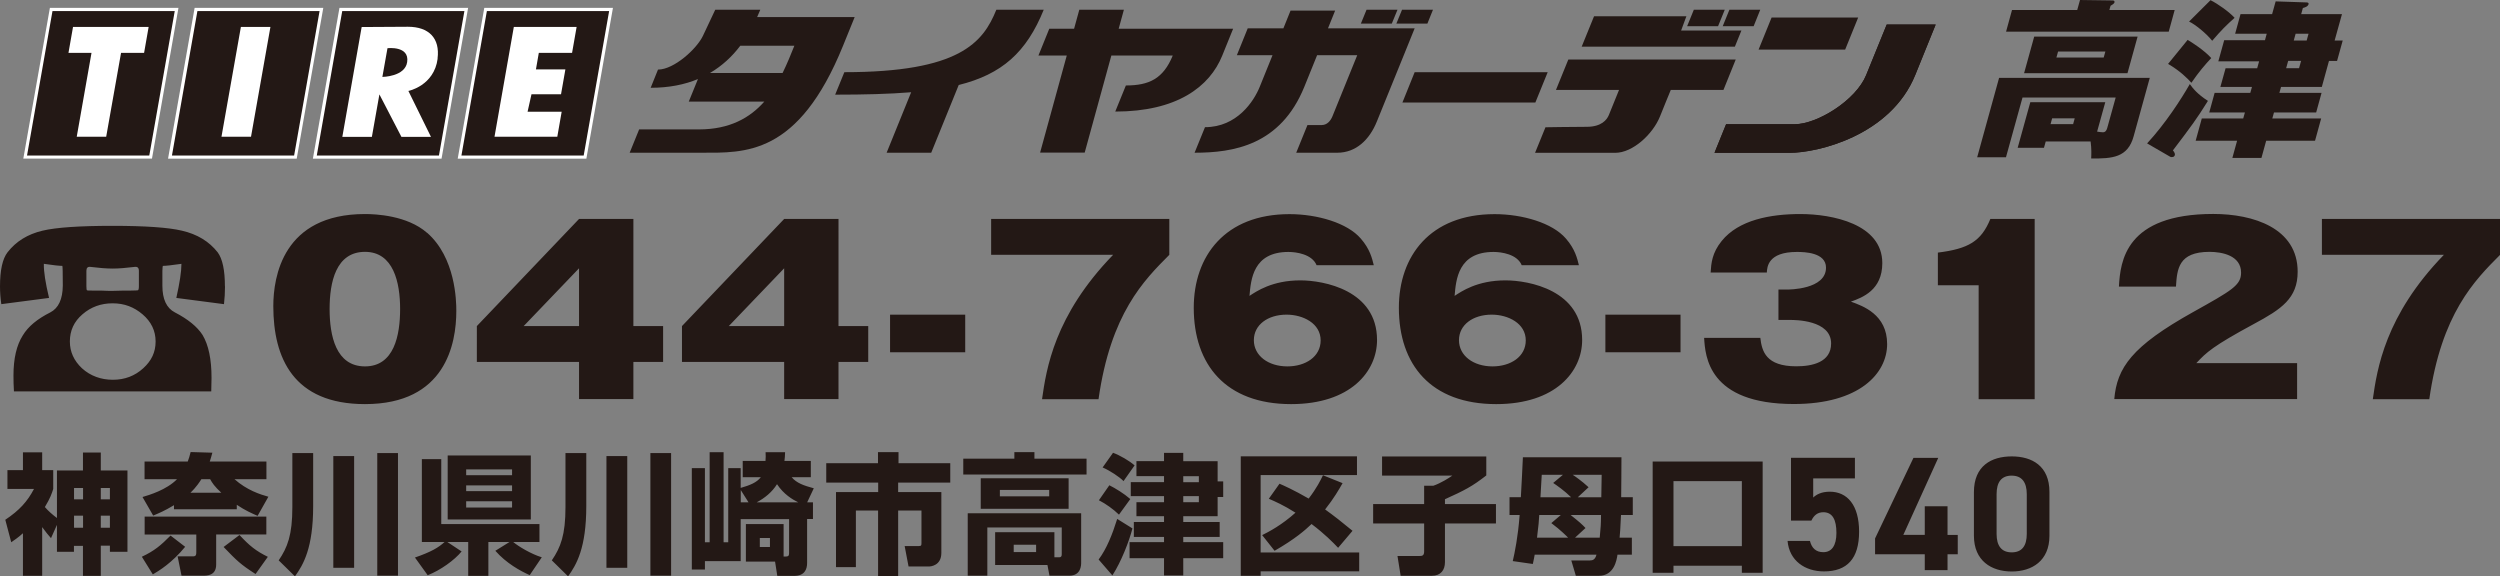
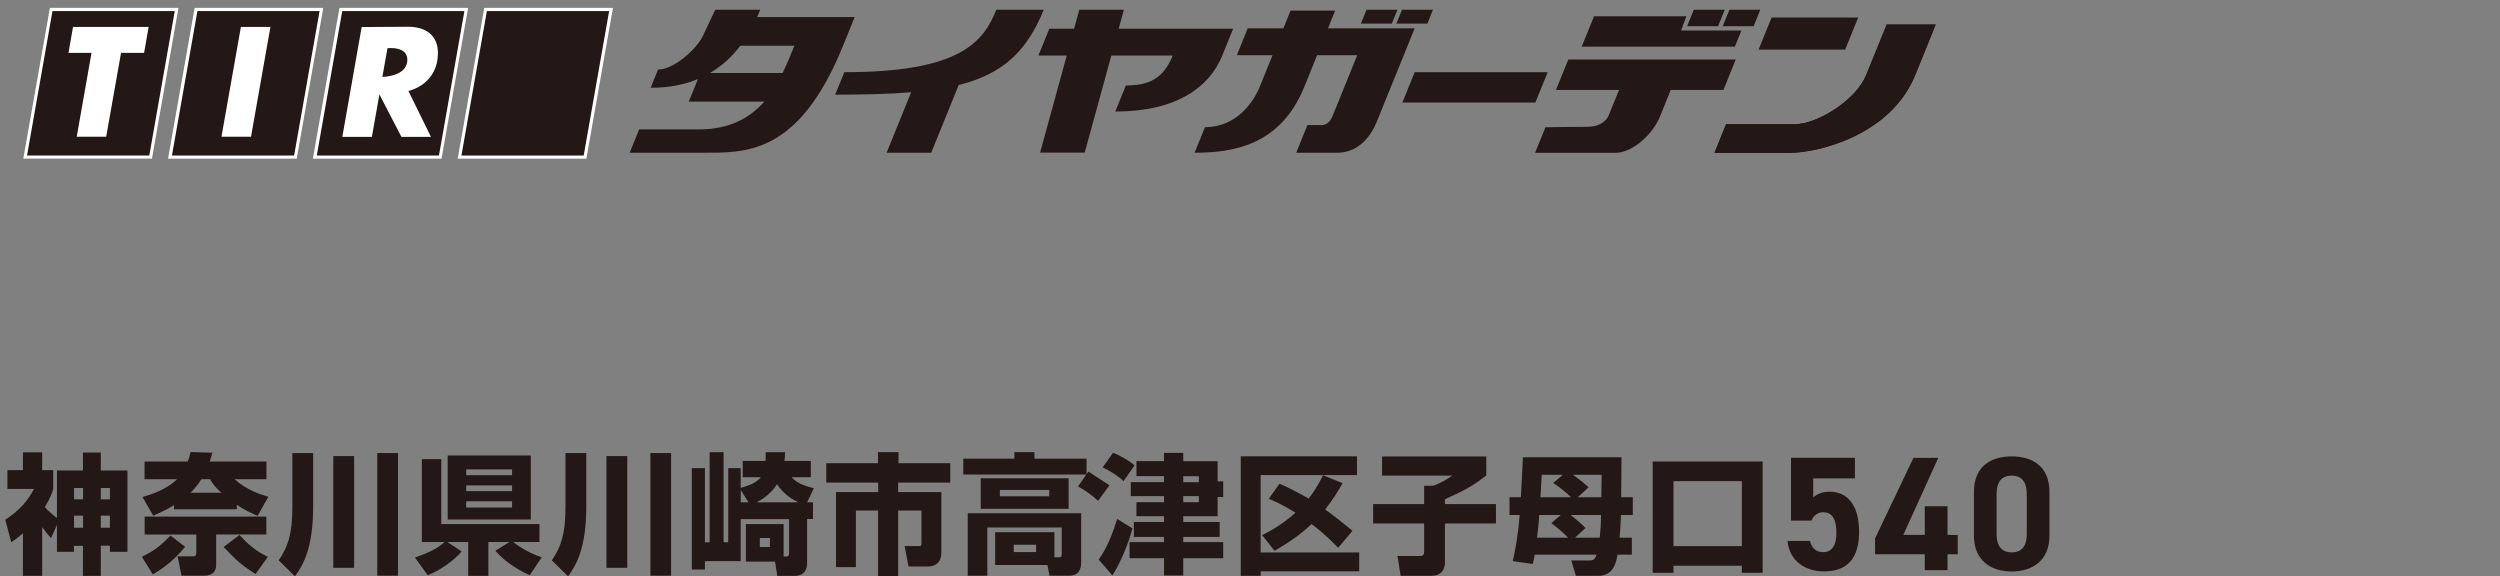
<svg xmlns="http://www.w3.org/2000/svg" id="_レイヤー_2" data-name="レイヤー_2" viewBox="0 0 269.11 62.04">
  <rect x="0" y="0" width="269.11" height="62.04" fill="#808080" stroke="none" />
  <defs>
    <style>.cls-1{fill:#231815}.cls-2{fill:#fff}</style>
  </defs>
  <g id="_レイヤー_1-2" data-name="レイヤー_1">
-     <path d="M4.54 61.98H2.47V57.4c-.55.5-.94.74-1.26.97l-.64-2.42c1.53-1.02 2.38-1.97 3.09-3.32H.8v-2.02h1.67v-1.92h2.07v1.92h1.19v2.02c-.15.48-.31.97-.9 1.95.36.42.83.83 1.3 1.18v-5.12h2.8v-1.93h1.92v1.93h2.87v8.76h-1.89v-.66h-.98v3.25H8.93v-3.23h-.97v.64H6.13v-2.9l-.64 1.43c-.27-.31-.55-.63-.95-1.19v5.25Zm3.43-9.45v1.22h.97v-1.22zm0 2.98v1.3h.97v-1.3zm2.88-2.98v1.22h.98v-1.22zm0 2.98v1.3h.98v-1.3zm9.09 3.34c-1.44 1.76-2.84 2.6-3.49 2.98l-1.18-1.9c1.36-.64 2.04-1.22 3.09-2.28l1.57 1.21Zm-1.21-4.47c-1.04.63-1.67.88-2.24 1.12l-1.15-2c.71-.21 2.58-.76 3.72-1.92h-3.5v-1.9h4.65c.13-.32.2-.59.31-1.02l2.34.07c-.13.45-.18.67-.28.95h6.1v1.9h-3.44c1.34 1.19 2.76 1.64 3.65 1.89l-1.16 2.06c-.57-.25-1.3-.56-2.24-1.19v.48h-6.76v-.43Zm9.94 3.15h-5.4v3.24c0 1.2-.98 1.2-1.46 1.2h-2.27l-.42-2.08h1.53c.32 0 .48 0 .48-.43v-1.92h-5.56v-1.93h13.1v1.93Zm-4.85-4.49c-.74-.69-.97-1.05-1.2-1.46h-.94c-.56.9-1.09 1.37-1.18 1.46zm3.69 8.75c-1.64-1.05-2.02-1.44-3.44-2.91l1.71-1.29c1.09 1.18 1.78 1.72 3.05 2.35zm3.96-13.02h2.24v5.71c0 4.52-1.06 6.31-1.96 7.56L30 60.32c.95-1.4 1.47-2.73 1.47-5.73zm4.41.32h2.24v12.03h-2.24zm4.73-.32h2.23v13.2h-2.23zm4.04 11.25c1.82-.63 2.56-1.09 3.21-1.68h-2.45v-8.92h2.09v6.99h10.57v1.93h-2.83c.53.45 1.9 1.29 3.08 1.65l-1.3 1.92c-1.01-.45-2.51-1.27-3.7-2.62l1.53-.95h-2.28v3.65H50.4v-3.65h-2.25l1.54 1.02c-.78.95-2.28 2.02-3.65 2.56l-1.37-1.9Zm3.54-10.99h8.95v6.89h-8.95zm1.99 1.5v.62h4.94v-.62zm0 1.72v.62h4.94v-.62zm0 1.71v.67h4.94v-.67zm10.69-5.19h2.24v5.71c0 4.52-1.06 6.31-1.96 7.56l-1.75-1.72c.95-1.4 1.47-2.73 1.47-5.73zm4.41.32h2.24v12.03h-2.24zm4.73-.32h2.23v13.2h-2.23zm17.5 5.3v1.8h-.63v4.72c0 .73-.29 1.4-1.4 1.4h-1.81l-.24-1.54h-3.14v-4.04h4.06v3.5c.49 0 .59 0 .59-.42v-3.61h-5.21v4.52h-3.85v.91h-1.41V50.39h1.41v7.98h.51v-9.69h1.5v9.69h.5v-7.98h1.34v2.13c.97-.28 1.71-.56 2.17-1.15h-1.95v-1.75h2.45c.03-.36.03-.6.01-.94h2.1c-.01.42-.03.62-.07.94h2.84v1.75h-2.06c.52.62 1.29.9 2.38 1.19l-.71 1.51h.6Zm-6.94 0-.83-1.32v1.32zm5.35 0c-.6-.29-1.57-.87-2.28-1.95-.52.84-1.3 1.48-2.18 1.95h4.47Zm-4.13 3.84v.97h1.09v-.97zm12.72-9.24h2.21v1.19h5.57v2.09h-5.61v1.02h4.65v6.55c0 1.37-1.15 1.46-1.33 1.46h-2.2l-.42-2.2h1.53c.28 0 .28-.1.28-.35v-3.47h-2.51v7.06h-2.16v-7.06h-2.39v6.09h-2.14v-8.08h4.54v-1.02h-5.59v-2.09h5.57zm14.68 0h2.16v.7h5.61v1.71h-13.27v-1.71h5.5zm4.32 11.32h.5c.17 0 .28-.06.28-.32v-2.89h-8.01v5.19h-2.11v-6.72h12.21v5.29c0 .29 0 1.43-1.29 1.43h-2.12l-.22-1.15h-5.63v-3.53h6.38v2.69Zm1.52-8.51v3.29h-9.46v-3.29zm-7.4 1.26v.69h5.31v-.69zm1.49 5.9v.79h2.41v-.79zm12.78-1.75c-.36 1.38-1.2 3.57-2.16 5.05l-1.48-1.71c.85-1.13 1.48-2.7 2-4.37l1.64 1.02Zm-2.48-4.65c.62.31 1.55.87 2.25 1.48l-1.22 1.68c-.62-.6-1.39-1.15-2.16-1.55l1.12-1.61Zm.39-3.5c.74.27 1.79.88 2.32 1.36l-1.19 1.69c-.41-.44-1.5-1.15-2.25-1.47zm5.49.01h2.07v.9h3.7v2.17h.6v1.68h-.6v2.07h-3.7v.62h3.92v1.61h-3.92v.56h4.3v1.73h-4.3v1.86h-2.07v-1.86h-3.71v-1.73h3.71v-.56h-3.25v-1.61h3.25v-.62h-2.97v-1.51h2.97v-.65h-3.58V51.9h3.58v-.65h-2.97v-1.61h2.97v-.9Zm2.07 2.51v.65h1.68v-.65zm0 2.15v.65h1.68v-.65zm6.18-4.29h12.52v2.02H135.7v8.33h10.61v2.03H135.7v.48h-2.14V49.13Zm2.32 8.48c.73-.36 2.11-1.09 3.58-2.41-1.27-.81-2.24-1.23-2.87-1.5l1.15-1.62c.48.21 1.51.66 3.14 1.6.87-1.13 1.29-1.99 1.54-2.51l2.11.85c-.35.62-.94 1.65-1.88 2.83.97.7 1.83 1.37 2.95 2.3l-1.55 1.83c-.52-.55-1.46-1.51-2.86-2.56-.67.64-1.75 1.6-3.98 2.88l-1.34-1.69Zm12.91-8.46h11.21v2.04c-1.54 1.2-2.35 1.61-4.45 2.56v.52h5.49v2.09h-5.49v4.17c0 .84-.45 1.46-1.4 1.46h-3.37l-.34-2.13h2.37c.25 0 .5-.01.5-.48v-3.02h-5.49v-2.09h5.49v-1.97h.99c.83-.29 1.71-.85 2.04-1.09h-7.56v-2.06Zm16.42 10.57c-.06.31-.08.46-.2 1l-2.16-.31c.21-.91.56-2.58.74-4.96h-1.09v-1.92h1.22c.04-.67.2-3.68.22-4.3h10.61c.01.68-.03 3.7-.03 4.3h1.25v1.92h-1.27c-.06 1.39-.11 2.07-.15 2.44h1.32v1.83h-1.55c-.08.58-.36 2.27-1.99 2.27h-2.49l-.49-1.65h2c.28 0 .57-.07.71-.62zm3.6-1.83c-.08-.08-.78-.81-1.81-1.57l1.02-.87h-2.32c-.04.67-.06 1-.24 2.44zm.32-4.35c-.71-.71-1.6-1.32-1.93-1.54l1.05-.88h-2.28c0 .17-.13 2.04-.14 2.42zm-.05 1.91c1.01.8 1.23 1.01 1.6 1.4l-1.13 1.04h2.66c.11-1.18.13-1.37.14-2.44h-3.26Zm3.3-1.91c0-.21.04-2.03.04-2.42h-3.12c.24.15.99.67 1.71 1.34l-1.16 1.08zm15.13 7.37h-7.36v.76h-2.24V49.68h11.84v11.98h-2.24zm0-9.11h-7.36v7h7.36zm7.49 4.25h-2.2v-6.76h6.88v2.22h-4.49v2.06c.33-.32.88-.63 1.79-.63 1.86 0 3.15 1.42 3.15 4.31s-1.29 4.27-3.78 4.27c-2.03 0-3.73-1.14-3.92-3.28h2.41c.19.77.65 1.21 1.44 1.21.88 0 1.41-.67 1.41-2.08s-.42-2.22-1.41-2.22c-.63 0-1.02.35-1.28.89Zm13.65-6.75-3.76 8.29h2.31V54.5h2.45v3.08h1.1v2.08h-1.1v1.71h-2.45v-1.71h-5.35v-1.7l4.13-8.67h2.68Zm11.97 8.38c0 2.71-1.89 3.85-4.06 3.85s-4.07-1.14-4.07-3.85v-4.69c0-2.84 1.89-3.85 4.07-3.85s4.06 1.02 4.06 3.83zm-4.06-6.47c-1.11 0-1.63.7-1.63 2v4.27c0 1.29.53 1.99 1.63 1.99s1.62-.7 1.62-1.99V53.2c0-1.29-.53-2-1.62-2M203.09 2.64h5.27l-2.2 5.43c-2.66 6.55-10.53 8.38-13.5 8.38h-8.11l1.25-3.08h7.39c2.41 0 6.59-2.57 7.69-5.3z" class="cls-1" />
+     <path d="M4.54 61.98H2.47V57.4c-.55.5-.94.74-1.26.97l-.64-2.42c1.53-1.02 2.38-1.97 3.09-3.32H.8v-2.02h1.67v-1.92h2.07v1.92h1.19v2.02c-.15.48-.31.97-.9 1.95.36.42.83.83 1.3 1.18v-5.12h2.8v-1.93h1.92v1.93h2.87v8.76h-1.89v-.66h-.98v3.25H8.93v-3.23h-.97v.64H6.13v-2.9l-.64 1.43c-.27-.31-.55-.63-.95-1.19v5.25Zm3.43-9.45v1.22h.97v-1.22zm0 2.98v1.3h.97v-1.3zm2.88-2.98v1.22h.98v-1.22zm0 2.98v1.3h.98v-1.3zm9.09 3.34c-1.44 1.76-2.84 2.6-3.49 2.98l-1.18-1.9c1.36-.64 2.04-1.22 3.09-2.28l1.57 1.21Zm-1.21-4.47c-1.04.63-1.67.88-2.24 1.12l-1.15-2c.71-.21 2.58-.76 3.72-1.92h-3.5v-1.9h4.65c.13-.32.2-.59.31-1.02l2.34.07c-.13.45-.18.67-.28.95h6.1v1.9h-3.44c1.34 1.19 2.76 1.64 3.65 1.89l-1.16 2.06c-.57-.25-1.3-.56-2.24-1.19v.48h-6.76v-.43Zm9.94 3.15h-5.4v3.24c0 1.2-.98 1.2-1.46 1.2h-2.27l-.42-2.08h1.53c.32 0 .48 0 .48-.43v-1.92h-5.56v-1.93h13.1v1.93Zm-4.85-4.49c-.74-.69-.97-1.05-1.2-1.46h-.94c-.56.9-1.09 1.37-1.18 1.46zm3.69 8.75c-1.64-1.05-2.02-1.44-3.44-2.91l1.71-1.29c1.09 1.18 1.78 1.72 3.05 2.35zm3.96-13.02h2.24v5.71c0 4.52-1.06 6.31-1.96 7.56L30 60.32c.95-1.4 1.47-2.73 1.47-5.73zm4.41.32h2.24v12.03h-2.24zm4.73-.32h2.23v13.2h-2.23zm4.04 11.25c1.82-.63 2.56-1.09 3.21-1.68h-2.45v-8.92h2.09v6.99h10.57v1.93h-2.83c.53.45 1.9 1.29 3.08 1.65l-1.3 1.92c-1.01-.45-2.51-1.27-3.7-2.62l1.53-.95h-2.28v3.65H50.4v-3.65h-2.25l1.54 1.02c-.78.95-2.28 2.02-3.65 2.56l-1.37-1.9Zm3.54-10.99h8.95v6.89h-8.95zm1.99 1.5v.62h4.94v-.62zm0 1.72v.62h4.94v-.62zm0 1.71v.67h4.94v-.67zm10.69-5.19h2.24v5.71c0 4.52-1.06 6.31-1.96 7.56l-1.75-1.72c.95-1.4 1.47-2.73 1.47-5.73zm4.41.32h2.24v12.03h-2.24zm4.73-.32h2.23v13.2h-2.23zm17.5 5.3v1.8h-.63v4.72c0 .73-.29 1.4-1.4 1.4h-1.81l-.24-1.54h-3.14v-4.04h4.06v3.5c.49 0 .59 0 .59-.42v-3.61h-5.21v4.52h-3.85v.91h-1.41V50.39h1.41v7.98h.51v-9.69h1.5v9.69h.5v-7.98h1.34v2.13c.97-.28 1.71-.56 2.17-1.15h-1.95v-1.75h2.45c.03-.36.03-.6.01-.94h2.1c-.01.42-.03.62-.07.94h2.84v1.75h-2.06c.52.62 1.29.9 2.38 1.19l-.71 1.51h.6Zm-6.94 0-.83-1.32v1.32zm5.35 0c-.6-.29-1.57-.87-2.28-1.95-.52.84-1.3 1.48-2.18 1.95h4.47Zm-4.13 3.84v.97h1.09v-.97zm12.72-9.24h2.21v1.19h5.57v2.09h-5.61v1.02h4.65v6.55c0 1.37-1.15 1.46-1.33 1.46h-2.2l-.42-2.2h1.53c.28 0 .28-.1.28-.35v-3.47h-2.51v7.06h-2.16v-7.06h-2.39v6.09h-2.14v-8.08h4.54v-1.02h-5.59v-2.09h5.57zm14.68 0h2.16v.7h5.61v1.71h-13.27v-1.71h5.5zm4.32 11.32h.5c.17 0 .28-.06.28-.32v-2.89h-8.01v5.19h-2.11v-6.72h12.21v5.29c0 .29 0 1.43-1.29 1.43h-2.12l-.22-1.15h-5.63v-3.53h6.38v2.69Zm1.52-8.51v3.29h-9.46v-3.29zm-7.4 1.26v.69h5.31v-.69zm1.49 5.9v.79h2.41v-.79zm12.78-1.75c-.36 1.38-1.2 3.57-2.16 5.05l-1.48-1.71c.85-1.13 1.48-2.7 2-4.37l1.64 1.02Zm-2.48-4.65l-1.22 1.68c-.62-.6-1.39-1.15-2.16-1.55l1.12-1.61Zm.39-3.5c.74.27 1.79.88 2.32 1.36l-1.19 1.69c-.41-.44-1.5-1.15-2.25-1.47zm5.49.01h2.07v.9h3.7v2.17h.6v1.68h-.6v2.07h-3.7v.62h3.92v1.61h-3.92v.56h4.3v1.73h-4.3v1.86h-2.07v-1.86h-3.71v-1.73h3.71v-.56h-3.25v-1.61h3.25v-.62h-2.97v-1.51h2.97v-.65h-3.58V51.9h3.58v-.65h-2.97v-1.61h2.97v-.9Zm2.07 2.51v.65h1.68v-.65zm0 2.15v.65h1.68v-.65zm6.18-4.29h12.52v2.02H135.7v8.33h10.61v2.03H135.7v.48h-2.14V49.13Zm2.32 8.48c.73-.36 2.11-1.09 3.58-2.41-1.27-.81-2.24-1.23-2.87-1.5l1.15-1.62c.48.21 1.51.66 3.14 1.6.87-1.13 1.29-1.99 1.54-2.51l2.11.85c-.35.62-.94 1.65-1.88 2.83.97.7 1.83 1.37 2.95 2.3l-1.55 1.83c-.52-.55-1.46-1.51-2.86-2.56-.67.64-1.75 1.6-3.98 2.88l-1.34-1.69Zm12.91-8.46h11.21v2.04c-1.54 1.2-2.35 1.61-4.45 2.56v.52h5.49v2.09h-5.49v4.17c0 .84-.45 1.46-1.4 1.46h-3.37l-.34-2.13h2.37c.25 0 .5-.01.5-.48v-3.02h-5.49v-2.09h5.49v-1.97h.99c.83-.29 1.71-.85 2.04-1.09h-7.56v-2.06Zm16.42 10.57c-.06.31-.08.46-.2 1l-2.16-.31c.21-.91.56-2.58.74-4.96h-1.09v-1.92h1.22c.04-.67.2-3.68.22-4.3h10.61c.01.68-.03 3.7-.03 4.3h1.25v1.92h-1.27c-.06 1.39-.11 2.07-.15 2.44h1.32v1.83h-1.55c-.08.58-.36 2.27-1.99 2.27h-2.49l-.49-1.65h2c.28 0 .57-.07.71-.62zm3.6-1.83c-.08-.08-.78-.81-1.81-1.57l1.02-.87h-2.32c-.04.67-.06 1-.24 2.44zm.32-4.35c-.71-.71-1.6-1.32-1.93-1.54l1.05-.88h-2.28c0 .17-.13 2.04-.14 2.42zm-.05 1.91c1.01.8 1.23 1.01 1.6 1.4l-1.13 1.04h2.66c.11-1.18.13-1.37.14-2.44h-3.26Zm3.3-1.91c0-.21.04-2.03.04-2.42h-3.12c.24.15.99.67 1.71 1.34l-1.16 1.08zm15.13 7.37h-7.36v.76h-2.24V49.68h11.84v11.98h-2.24zm0-9.11h-7.36v7h7.36zm7.49 4.25h-2.2v-6.76h6.88v2.22h-4.49v2.06c.33-.32.88-.63 1.79-.63 1.86 0 3.15 1.42 3.15 4.31s-1.29 4.27-3.78 4.27c-2.03 0-3.73-1.14-3.92-3.28h2.41c.19.77.65 1.21 1.44 1.21.88 0 1.41-.67 1.41-2.08s-.42-2.22-1.41-2.22c-.63 0-1.02.35-1.28.89Zm13.65-6.75-3.76 8.29h2.31V54.5h2.45v3.08h1.1v2.08h-1.1v1.71h-2.45v-1.71h-5.35v-1.7l4.13-8.67h2.68Zm11.97 8.38c0 2.71-1.89 3.85-4.06 3.85s-4.07-1.14-4.07-3.85v-4.69c0-2.84 1.89-3.85 4.07-3.85s4.06 1.02 4.06 3.83zm-4.06-6.47c-1.11 0-1.63.7-1.63 2v4.27c0 1.29.53 1.99 1.63 1.99s1.62-.7 1.62-1.99V53.2c0-1.29-.53-2-1.62-2M203.09 2.64h5.27l-2.2 5.43c-2.66 6.55-10.53 8.38-13.5 8.38h-8.11l1.25-3.08h7.39c2.41 0 6.59-2.57 7.69-5.3z" class="cls-1" />
    <path d="M193.2 13.37h-7.39l-1.25 3.08h8.11c2.97 0 10.84-1.83 13.5-8.38l2.2-5.43h-5.27l-2.21 5.43c-1.1 2.73-5.28 5.3-7.69 5.3M107.25 1.05c-1.43 3.54-3.97 6.72-16.36 6.72l-.99 2.42c3.13 0 5.83-.07 8.18-.26l-2.64 6.51h4.8l2.96-7.29c4.65-1.16 7.29-3.51 9.15-8.1zm13.94 8.16-1.14 2.8c6.63 0 10.16-2.66 11.52-6.03l1.17-2.89h-12.32l.56-2.04h-4.8l-.56 2.04h-2.67l-1.17 2.89h3.05l-2.87 10.45h4.8l2.87-10.45h6.61c-1.02 2.48-2.52 3.22-5.05 3.22Zm64.47-8.16h-3.33l-.72 1.77h3.33zm-35.23 0h-3.33l-.61 1.49h3.33zm3.22 1.49.6-1.49h-3.33l-.61 1.49zM84.24 7.86h-7.82c1.31-.77 2.39-1.77 3.27-2.94h5.82c-.37.93-.78 1.94-1.27 2.94m7.75-6.02H81.5c.12-.26.23-.53.34-.79h-4.85l-1.32 2.8c-.66 1.4-3.11 3.64-4.84 3.64l-.79 1.96c1.97 0 3.65-.34 5.09-.94l-.99 2.43h8.13c-1.53 1.73-3.7 2.99-7.03 2.99H68.8l-1.02 2.51h7.68c4.7 0 10.47.37 15.29-11.52L92 1.84m94.16-.79-.72 1.77h3.33l.71-1.77zm4.54.84-1.4 3.45h9.32l1.4-3.45z" class="cls-1" />
    <path d="M181.53 1.75h-9.94l-1.33 3.27h16.49l.7-1.73h-6.49zm-29.24 1.3h-9.34l.77-1.91h-4.8l-.77 1.91h-3.84l-1.17 2.89h3.84l-1.38 3.41c-.62 1.54-2.44 4.34-5.89 4.34l-1.12 2.75c4.16 0 9.25-.79 11.81-7.09l1.38-3.41h4.32l-2.67 6.58c-.19.47-.57.94-1.15.94h-1.54l-1.21 2.98h4.42c2.02 0 3.47-1.4 4.26-3.36l2.9-7.14 1.17-2.89Zm15.21 6.63h6.78c-.38.93-.97 2.37-1.1 2.71-.21.51-.8 1.26-2.38 1.26s-4.44.05-4.44.05l-1.12 2.75h8.63c1.88 0 4.05-2 4.82-3.92.44-1.11.88-2.16 1.16-2.85h5.67l1.32-3.27h-18.02l-1.33 3.27Zm-.9-1.91h-14.32l-1.32 3.27h14.31zM5.51 1.02h13.5l-2.8 15.88H2.71z" class="cls-1" />
    <path d="M18.81 1.19c-.06.39-2.69 15.27-2.74 15.55H2.91c.07-.39 2.69-15.27 2.74-15.55zm.2-.34H5.37L2.51 17.07h13.85L19.21.85z" class="cls-2" />
    <path d="M21.1 1.02h13.5L31.8 16.9H18.3z" class="cls-1" />
    <path d="M34.4 1.19c-.07.39-2.69 15.27-2.74 15.55H18.51c.07-.39 2.69-15.27 2.74-15.55zm.2-.34H20.95l-2.86 16.23h13.85L34.8.85z" class="cls-2" />
    <path d="M36.69 1.02h13.5L47.38 16.9h-13.5z" class="cls-1" />
    <path d="M49.99 1.19c-.07.39-2.69 15.27-2.74 15.55H34.1c.07-.39 2.69-15.27 2.74-15.55H50Zm.2-.34H36.54l-2.86 16.23h13.85L50.39.85h-.21" class="cls-2" />
    <path d="M52.27 1.02h13.51l-2.8 15.88H49.47z" class="cls-1" />
    <path d="M65.57 1.19c-.07.39-2.69 15.27-2.74 15.55H49.67c.07-.39 2.69-15.27 2.74-15.55zm.21-.34H52.13l-2.86 16.23h13.85L65.98.85h-.21M7.86 2.9l-.49 2.79h2.48l-1.59 9.03h3.17l1.6-9.03h2.48L16 2.9zm18.07 0-2.09 11.82h3.18L29.11 2.9zm17.9 3.78c-.23 1.58-2.67 1.6-2.67 1.6l.55-3.09s2.38-.29 2.12 1.49m3.27-.38c.28-2.19-.94-3.42-3.19-3.42l-4.98.03-2.08 11.82h3.18l.81-4.57 2.37 4.57h3.18l-2.43-4.94s2.77-.55 3.15-3.48" class="cls-2" />
-     <path d="m55.31 2.9-2.08 11.82h6.76l.47-2.69h-3.67l.42-1.88h3.18l.47-2.68h-3.17L58 5.69h3.58l.49-2.79z" class="cls-2" />
-     <path d="M225.75 14.17c.15.02.44.07.61.07.29 0 .4-.22.47-.46l.91-3.28h-10.03l-1.78 6.43h-3.1l2.36-8.55h16.22l-1.74 6.3c-.63 2.29-2.3 2.4-4.57 2.38.02-.37.05-1.03-.06-1.83h-4.83l-.19.68h-2.83l1.36-4.91h8.07l-.88 3.17ZM223.6 1.08l.3-1.08 3.54.05c.11 0 .21.07.17.22-.04.13-.28.27-.42.35l-.13.46h7.03l-.64 2.33h-17.51l.64-2.33h7.03Zm-4.63 2.86h11.13l-1.09 3.94h-11.13zm1.93 8.8-.17.62h2.43l.17-.62zm.64-7.19-.18.64h5.09l.18-.64zm9.58 9.89c1.98-2.14 3.68-4.78 4.6-6.39.33.46.79 1.06 1.95 1.81-1.23 1.98-1.83 2.77-3.77 5.33.13.15.25.35.21.5-.04.13-.12.22-.33.22-.06 0-.13 0-.18-.04l-2.47-1.43Zm4.36-11.15c.44.26 1.72 1.06 2.55 1.96-.7.75-1.29 1.43-2.14 2.66-.41-.46-1.22-1.28-2.51-2.03l2.1-2.58Zm2.47-4.27c.8.4 2.02 1.26 2.59 1.9-.85.75-1.46 1.36-2.41 2.47-.65-.81-1.83-1.76-2.49-2.07zm14.23 4.34-.61 2.2h-.87l-.77 2.8h-4.39l-.18.64h4.54l-.58 2.11h-4.54l-.18.64h5.26l-.66 2.4h-5.26l-.51 1.85h-3.13l.51-1.85h-4.46l.66-2.4h4.46l.18-.64h-3.84l.58-2.11h3.84l.18-.64h-3.4l.56-2.01h3.4l.21-.75h-4.39l.63-2.27h4.39l.19-.7h-3.4l.58-2.11h3.4l.38-1.37 3.31.11c.13 0 .28.04.23.2-.08.27-.48.37-.61.4l-.18.66h4.39l-.79 2.84zm-5.87 2.19-.22.79h1.39l.22-.79zm1.99-2.19.2-.73h-1.39l-.2.73zM14.83 31.25s-.28.03-.8.03h-.72c-.46.02-.85.03-1.19.03-.37 0-.77 0-1.22-.03h-.69c-.53 0-.82 0-.83-.03-.06-.01-.08-.16-.08-.44v-1.66c0-.32.15-.46.44-.42.91.11 1.7.18 2.38.18s1.46-.07 2.38-.18q.45-.06.45.42v1.66c0 .28-.04.43-.12.44m9.38-.42c0-1.75-.26-2.97-.78-3.67-.92-1.17-2.2-1.95-3.85-2.33-1.43-.34-3.92-.52-7.46-.52s-6.07.17-7.54.52c-1.61.38-2.86 1.16-3.77 2.33-.54.7-.81 1.92-.81 3.67 0 .64.05 1.28.14 1.91l5.14-.67c-.39-1.62-.58-2.84-.56-3.67 1.01.15 1.68.22 1.99.22.03.02.05.73.05 2.13-.02 1.46-.46 2.42-1.35 2.88-1.39.7-2.38 1.51-2.96 2.48-.67 1.06-1 2.49-1 4.31 0 .52.01 1.09.05 1.71h21.24c.02-.51.03-1 .03-1.46 0-2-.32-3.54-.97-4.62-.57-.88-1.56-1.69-2.97-2.42q-1.35-.69-1.35-2.88c-.02-1.41 0-2.11.06-2.13.29 0 .96-.07 1.99-.22 0 .83-.19 2.05-.55 3.67l5.13.67c.07-.63.11-1.27.11-1.91Zm-8.79 8.81c-.91.83-2 1.24-3.27 1.24s-2.42-.41-3.33-1.24c-.86-.81-1.3-1.77-1.3-2.88 0-1.18.45-2.15 1.36-2.93.9-.78 1.98-1.18 3.24-1.18s2.3.4 3.22 1.18c.94.8 1.41 1.78 1.41 2.93s-.44 2.07-1.33 2.88m30.56-14.58c3.06 2.68 3.14 7.33 3.14 8.4 0 3.55-1.16 10.04-9.83 10.04-7.71 0-9.87-4.97-9.87-10.54 0-3.14 1.02-9.92 9.87-9.92 1.13 0 4.54.14 6.69 2.03Zm-6.69 2.05c-3.14 0-3.81 3.28-3.81 6.15s.67 6.18 3.81 6.18 3.78-3.35 3.78-6.18-.7-6.15-3.78-6.15m23.04-3.54h5.85V35.1h3.2v3.86h-3.2v4h-5.85v-4h-11V35.1zm0 11.53v-6.22l-5.96 6.22zm22.08-11.53h5.85V35.1h3.2v3.86h-3.2v4h-5.85v-4h-11V35.1zm0 11.53v-6.22l-5.96 6.22zm19.49 2.82h-8.09v-4.05h8.09zm2.79-10.49v-3.86h19.18v3.86c-2.74 2.75-6.31 6.32-7.62 15.54h-6.08c.46-3.23 1.31-9 7.65-15.54H106.7Zm35.03 1.11c-.49-1.18-2.18-1.42-3.03-1.42-3.81 0-4.04 2.97-4.19 4.73.73-.48 2.44-1.67 5.47-1.67 2.53 0 8.26 1.06 8.26 6.42 0 3.38-2.85 6.9-9.25 6.9-7.04 0-10.48-4.25-10.48-10.37 0-5.55 3.35-10.08 10.3-10.08 3 0 6.23.94 7.68 2.63.99 1.13 1.22 2.15 1.4 2.87h-6.17Zm.44 8.1c0-1.83-1.89-2.77-3.67-2.77-2.01 0-3.52 1.09-3.52 2.75s1.54 2.82 3.61 2.82c1.95 0 3.58-1.04 3.58-2.8m21.64-8.1c-.49-1.18-2.18-1.42-3.03-1.42-3.81 0-4.04 2.97-4.19 4.73.73-.48 2.44-1.67 5.47-1.67 2.53 0 8.26 1.06 8.26 6.42 0 3.38-2.85 6.9-9.25 6.9-7.04 0-10.48-4.25-10.48-10.37 0-5.55 3.35-10.08 10.3-10.08 3 0 6.23.94 7.68 2.63.99 1.13 1.22 2.15 1.4 2.87h-6.17Zm.44 8.1c0-1.83-1.89-2.77-3.67-2.77-2.01 0-3.52 1.09-3.52 2.75s1.54 2.82 3.61 2.82c1.95 0 3.58-1.04 3.58-2.8m16.66 1.28h-8.09v-4.05h8.09zm10.54-3.47v-3.28h.87c.26 0 4.25 0 4.25-2.36 0-1.64-2.33-1.69-3.14-1.69-3.11 0-3.2 1.62-3.23 2.22h-6.05c.06-.99.15-2.12 1.19-3.4 1.83-2.27 5.24-2.9 8.47-2.9 3.41 0 8.82 1.06 8.82 5.28 0 2.92-2.15 3.71-3.38 4.15 1.28.46 3.9 1.38 3.9 4.56s-3 6.46-10.04 6.46c-9.25 0-9.54-5.19-9.66-7.12h6.05c.17 1.45.61 3.06 3.87 3.06 1.72 0 3.75-.43 3.75-2.46 0-2.53-3.9-2.53-4.39-2.53h-1.28Zm21.55 8.51V30.71h-4.39v-3.52c3.29-.41 4.66-1.21 5.65-3.62h4.77v19.4H213Zm34.27 0h-19.67c.29-3.38 1.89-5.69 8.47-9.36 4.19-2.34 5.18-2.89 5.18-4.25 0-1.86-2.07-2.24-3.4-2.24-3.35 0-3.49 1.86-3.61 3.74h-6.14c.15-2.73.7-7.82 10.16-7.82 4.31 0 9.08 1.52 9.08 6.22 0 2.87-1.75 4.03-4.71 5.62-4.42 2.39-5.12 3.06-6.2 4.22h10.85v3.86Zm2.68-15.53v-3.86h19.18v3.86c-2.74 2.75-6.31 6.32-7.62 15.54h-6.08c.46-3.23 1.31-9 7.65-15.54h-13.12Z" class="cls-1" />
  </g>
</svg>